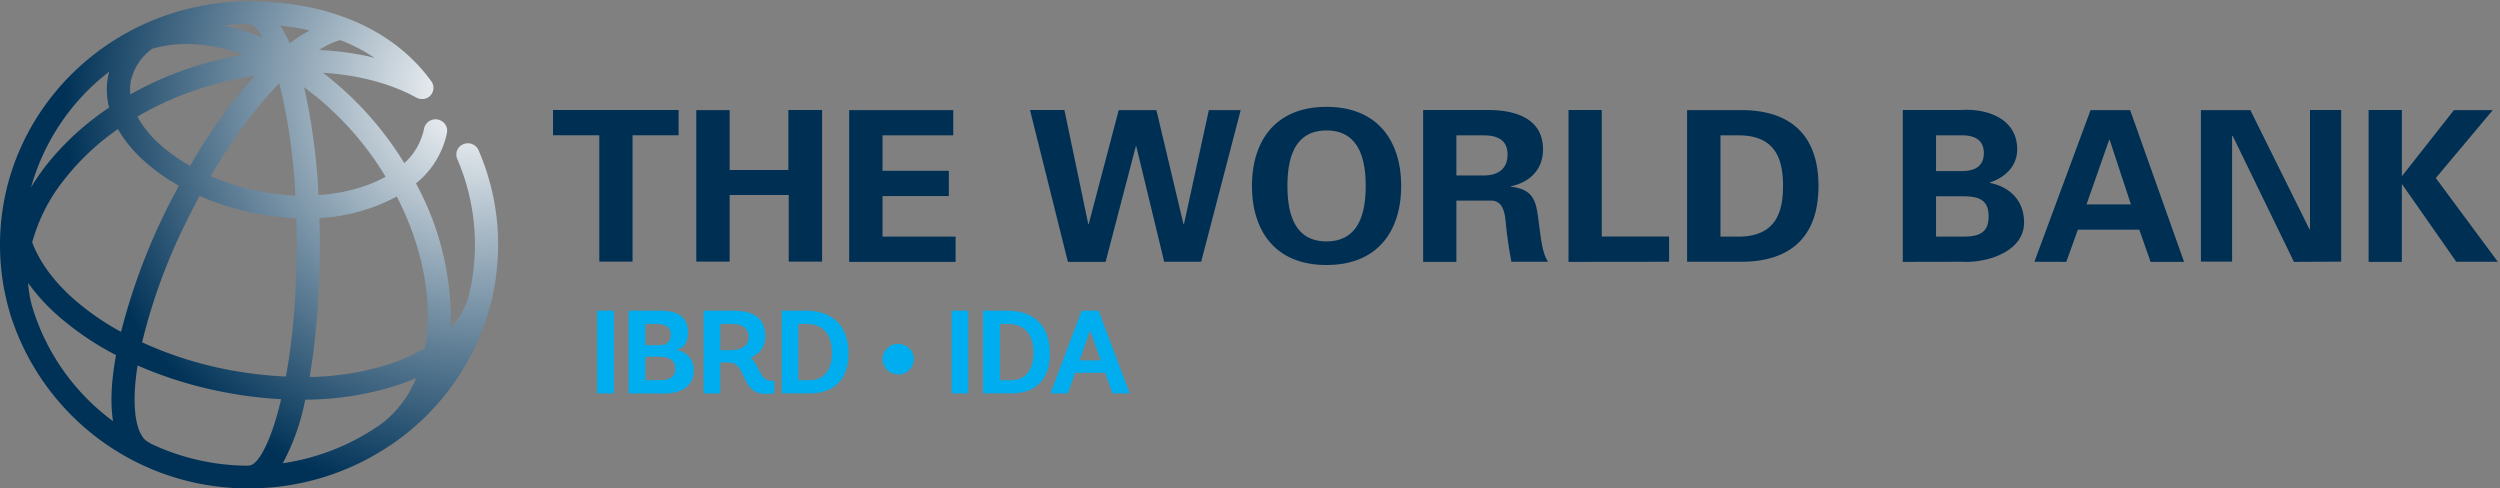
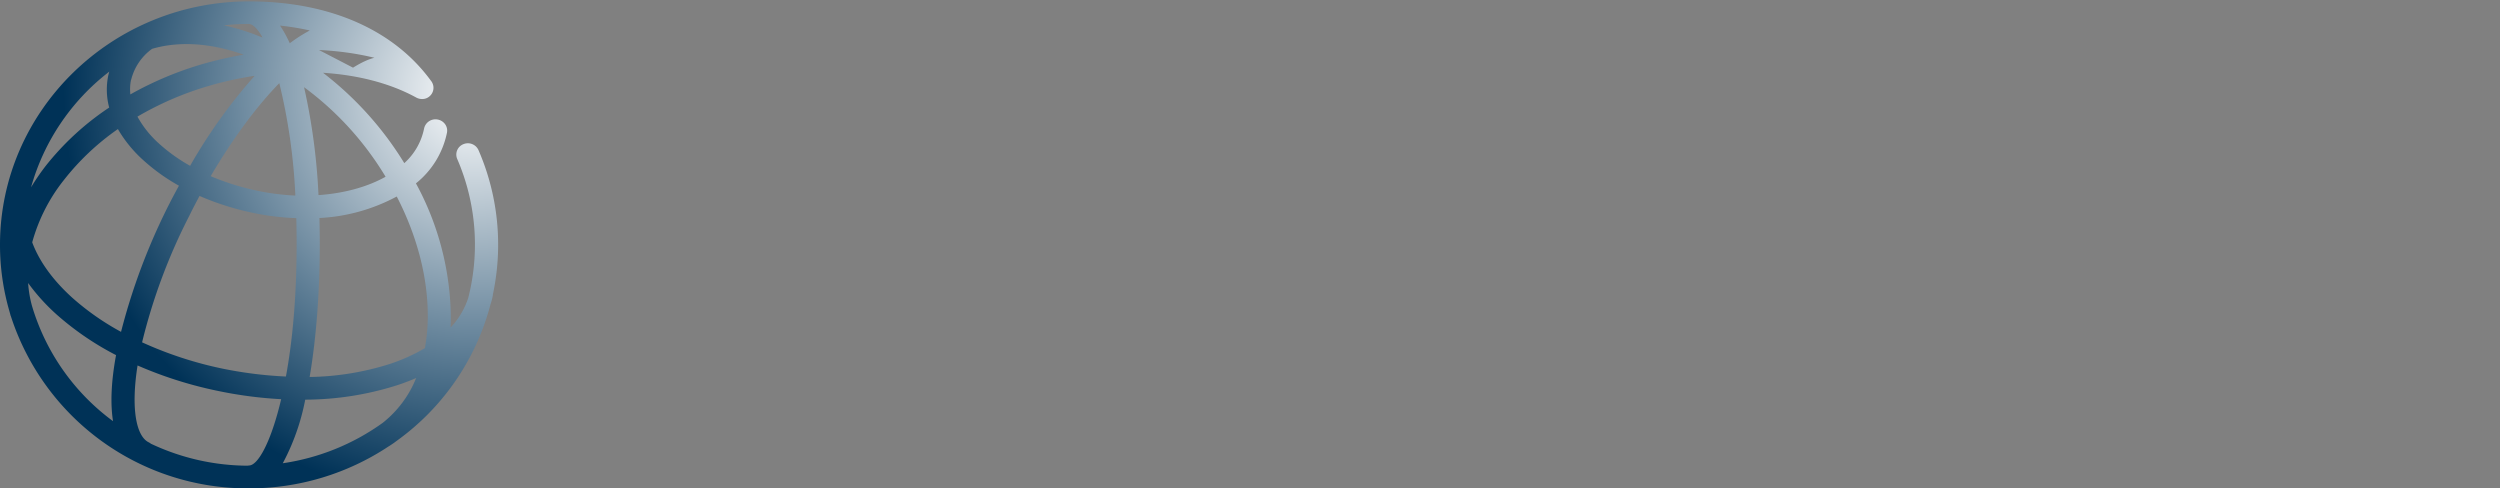
<svg xmlns="http://www.w3.org/2000/svg" width="215" height="42" viewBox="0 0 215 42">
  <rect x="0" y="0" width="215" height="42" fill="#808080" stroke="none" />
  <radialGradient id="a" cx="95.57%" cy="18.63%" r="84.72%" gradientTransform="matrix(.978 0 0 1 .02 0)">
    <stop offset="0" stop-color="#fff" />
    <stop offset="1" stop-color="#003257" />
  </radialGradient>
  <g fill="none" fill-rule="evenodd">
-     <path fill="#00aeef" d="M51.35 33.83v-7.11h1.44v7.11zm2.71 0v-7.11h2.76c1.49 0 2.35.55 2.35 1.88 0 1.26-.77 1.48-1.14 1.48v.01c.5 0 1.63.42 1.63 1.75 0 1.49-1.2 2-2.54 2zm2.6-4.14c.77 0 1.03-.38 1.03-.93 0-.57-.38-.9-1.24-.9h-.95v1.83h1.15zm.15 3c.71 0 1.26-.21 1.26-1 0-.73-.56-1.01-1.3-1.01H55.5v2.02zm9.78 1.12s-.26.07-.74.07c-2.2 0-1.6-2.7-3.14-2.7h-.77v2.65h-1.43v-7.11h2.55c1.79 0 2.75.64 2.75 2.24 0 1.04-.7 1.6-1.26 1.8.74.6.79 1.99 1.74 1.99h.3v1.06zm-3.7-3.7c.87 0 1.5-.38 1.5-1.11 0-.71-.5-1.14-1.38-1.14h-1.07v2.26h.96zm4.34 3.72v-7.11h2.13c1.9 0 3.61 1 3.61 3.68 0 2.53-1.54 3.43-3.3 3.43h-2.44zm2.43-1.13c1.11 0 1.89-.8 1.89-2.32 0-1.58-.69-2.52-2.21-2.52h-.68v4.84zm7.58-.5c-.75 0-1.34-.58-1.34-1.31 0-.74.59-1.32 1.34-1.32.74 0 1.35.58 1.35 1.32 0 .73-.6 1.32-1.35 1.32zm4.6 1.63v-7.11h1.43v7.11zm2.7 0v-7.11h2.14c1.91 0 3.61 1 3.61 3.68 0 2.53-1.53 3.43-3.3 3.43h-2.44zm2.44-1.13c1.11 0 1.9-.8 1.9-2.32 0-1.58-.7-2.52-2.22-2.52H86v4.84zm8.06-.64h-2.58l-.62 1.77h-1.5l2.68-7.11h1.46l2.67 7.11h-1.48zm-2.2-1.07h1.83l-.92-2.58z" />
-     <path fill="#002f54" d="M47.55 9.46h10.81v2.17H54.4V22.5h-2.86V11.63h-3.98V9.46zM59.88 22.5V9.47h2.87v5.15h5.05V9.46h2.9V22.5h-2.87v-5.73h-5.08v5.73zM73.03 9.47h8.95v2.17H75.9v3.05h5.7v2.17h-5.7v3.49h6.28v2.17h-9.15V9.46zm23.18 0h3.24l2.33 9.81h.04l2.14-9.81h2.74l-3.4 13.04h-3.18l-2.4-9.93h-.04l-2.6 9.94h-3.24L88.58 9.46h2.96l2.05 9.81h.04zm11.46 6.52c0-3.85 2-6.8 6.41-6.8s6.42 2.95 6.42 6.8-2 6.8-6.42 6.8-6.41-2.95-6.41-6.8zm3.05 0c0 2.24.53 4.77 3.36 4.77s3.37-2.53 3.37-4.77c0-2.24-.54-4.77-3.37-4.77s-3.36 2.53-3.36 4.77zm14.53 6.53h-2.86V9.46h5.67c2.3.02 4.64.74 4.64 3.4 0 1.7-1.13 2.82-2.77 3.16v.04c2.2.23 2.2 1.55 2.44 3.36.13.83.24 2.37.77 3.09h-3.16a37.06 37.06 0 01-.5-3.51c-.07-.72-.25-1.72-1.2-1.75h-3.03v5.26zm0-7.43h2.4c1.26-.02 2-.63 2-1.8 0-1.15-.74-1.64-2-1.65h-2.4v3.45zm9.64 7.43V9.46h2.86v10.88h5.79v2.17zm10.2-13.05h4.55c4.16-.04 6.75 1.99 6.75 6.52 0 4.54-2.59 6.56-6.75 6.52h-4.55V9.46zm2.87 10.88h1.48c3.4.03 3.9-2.28 3.9-4.36 0-2.08-.5-4.39-3.9-4.35h-1.48v8.7zm15.68 2.17V9.46h5.01c2.39-.15 4.83.83 4.83 3.38 0 1.43-1.02 2.42-2.35 2.85v.04c1.68.34 2.94 1.48 2.94 3.4 0 2.58-3.33 3.52-5.38 3.38zm5.1-2.17c1.35 0 2.28-.24 2.28-1.74s-.93-1.73-2.28-1.73h-2.24v3.47h2.24zm0-5.64c1.2 0 1.87-.49 1.87-1.54s-.67-1.53-1.87-1.53h-2.24v3.07zm6.22 7.8l4.83-13.04h3.4l4.64 13.05h-2.88l-.97-2.77h-5.28l-1 2.77zm8.3-4.93l-1.83-5.56h-.04l-1.95 5.56zm14.02 4.94L192 11.66l-.04.04v10.8h-2.68V9.47h4.25l5.09 10.26.04-.04V9.46h2.68V22.5zm9.28-7.41h.04l4.44-5.64h3.34l-4.9 5.84 5.33 7.2h-3.57l-4.64-6.64h-.04v6.65h-2.86V9.46h2.86v5.64z" />
-     <path fill="url(#a)" d="M26.25 34.37a19.37 19.37 0 01-1.93 5.47 19.58 19.58 0 008.6-3.48 9.35 9.35 0 002.87-3.85 19.56 19.56 0 01-1.7.64 26.28 26.28 0 01-7.84 1.22zM13 38.17a19.68 19.68 0 008.28 1.88l.14-.02c.75 0 1.88-1.96 2.76-5.7a35.84 35.84 0 01-5.48-.72 34.78 34.78 0 01-6.87-2.18c-.58 3.68-.13 6.1.98 6.62a.9.9 0 01.19.13zM2.74 26.27a19.02 19.02 0 006.98 9.95c-.25-1.57-.14-3.53.26-5.68a24.81 24.81 0 01-5.12-3.5 17.15 17.15 0 01-2.44-2.7c.04.65.15 1.3.32 1.93zm24.76-5.23c0 3.9-.28 7.92-.87 11.38a23.9 23.9 0 006.83-1.1 15.41 15.41 0 003.08-1.38c.16-.88.25-1.8.25-2.77 0-3.35-.93-6.9-2.67-10.27a15.72 15.72 0 01-6.65 1.85c.02.76.03 1.53.03 2.29zM19.13 31.7c1.85.38 3.68.6 5.46.68.55-2.97.92-6.78.92-11.36 0-.78-.01-1.53-.03-2.26a21.54 21.54 0 01-3.7-.45 23.47 23.47 0 01-4.62-1.46c-.3.57-.61 1.15-.9 1.75a49.32 49.32 0 00-4.04 10.84 32.64 32.64 0 006.91 2.26zM6.21 25.6a22.28 22.28 0 004.2 2.94 53.55 53.55 0 014.98-12.57 16.48 16.48 0 01-3.06-2.19 11.1 11.1 0 01-2.19-2.68 21.44 21.44 0 00-4.66 4.4 15 15 0 00-2.71 5.34c.59 1.6 1.75 3.23 3.44 4.76zM26.15 7.5a53.4 53.4 0 011.24 9.28c2.17-.15 4.18-.69 5.77-1.58a27.16 27.16 0 00-.93-1.44 26.53 26.53 0 00-6.08-6.26zm-3.95 8.92c1.07.22 2.14.35 3.2.4a50.2 50.2 0 00-1.38-9.67c-2 2.05-4.03 4.82-5.9 8 1.27.54 2.64.97 4.08 1.27zm-8.51-4.06a14.42 14.42 0 002.66 1.9 45.8 45.8 0 015.55-7.74 29.4 29.4 0 00-3.95.87 27.32 27.32 0 00-6.13 2.64 8.85 8.85 0 001.87 2.33zM9.4 6.16a19 19 0 00-6.73 9.95c.36-.6.77-1.2 1.22-1.79a23.57 23.57 0 015.5-5.07 6.03 6.03 0 01-.07-2.8l.08-.3zm1.87.7c-.09.42-.1.84-.06 1.26a29.46 29.46 0 016.17-2.6c1.18-.34 2.37-.61 3.57-.82-2.84-1.01-5.55-1.18-7.87-.5a4.66 4.66 0 00-1.8 2.66zM27.43 4.3c1.66.08 3.27.3 4.77.67a15.07 15.07 0 00-2.93-1.52c-.52.12-1.15.42-1.84.85zM24.08 2.2c.3.44.58.95.84 1.52a12.98 12.98 0 011.72-1.1 22.7 22.7 0 00-2.56-.42zm-2.16.77l.66.26c-.43-.77-.85-1.17-1.19-1.17-.72 0-1.44.04-2.14.12.88.19 1.77.45 2.67.79zM0 21.06C0 9.52 9.6.12 21.42.12c6.87 0 12.42 2.42 15.63 6.81a.96.96 0 01-.13 1.37c-.32.27-.79.28-1.14.08-2.23-1.22-5-1.93-8-2.12a28.67 28.67 0 016.99 7.77 5.45 5.45 0 001.7-2.97 1 1 0 011.17-.78c.54.1.9.6.8 1.13a7.5 7.5 0 01-2.67 4.36 24.55 24.55 0 013 11.4c0 .34 0 .67-.02 1a6.82 6.82 0 001.52-2.55 18.56 18.56 0 00-.95-11.95.96.96 0 01.53-1.27 1 1 0 011.3.51 20.38 20.38 0 011.69 8.15c0 1.46-.16 2.88-.45 4.26a.92.92 0 01-.02.16c-.05.22-.1.45-.18.67a20.98 20.98 0 01-8.07 11.76 9.66 9.66 0 01-.6.42l-.1.06a21.65 21.65 0 01-12 3.61A21.4 21.4 0 01.95 27.24c0-.03-.02-.05-.03-.07l-.1-.37A20.43 20.43 0 010 21.06z" />
+     <path fill="url(#a)" d="M26.25 34.37a19.37 19.37 0 01-1.93 5.47 19.58 19.58 0 008.6-3.48 9.35 9.35 0 002.87-3.85 19.56 19.56 0 01-1.7.64 26.28 26.28 0 01-7.84 1.22zM13 38.17a19.68 19.68 0 008.28 1.88l.14-.02c.75 0 1.88-1.96 2.76-5.7a35.84 35.84 0 01-5.48-.72 34.78 34.78 0 01-6.87-2.18c-.58 3.68-.13 6.1.98 6.62a.9.9 0 01.19.13zM2.74 26.27a19.02 19.02 0 006.98 9.95c-.25-1.57-.14-3.53.26-5.68a24.81 24.81 0 01-5.12-3.5 17.15 17.15 0 01-2.44-2.7c.04.65.15 1.3.32 1.93zm24.76-5.23c0 3.9-.28 7.92-.87 11.38a23.9 23.9 0 006.83-1.1 15.41 15.41 0 003.08-1.38c.16-.88.25-1.8.25-2.77 0-3.35-.93-6.9-2.67-10.27a15.72 15.72 0 01-6.65 1.85c.02.76.03 1.53.03 2.29zM19.13 31.7c1.85.38 3.68.6 5.46.68.55-2.97.92-6.78.92-11.36 0-.78-.01-1.53-.03-2.26a21.54 21.54 0 01-3.7-.45 23.47 23.47 0 01-4.62-1.46c-.3.57-.61 1.15-.9 1.75a49.32 49.32 0 00-4.04 10.84 32.64 32.64 0 006.91 2.26zM6.21 25.6a22.28 22.28 0 004.2 2.94 53.55 53.55 0 014.98-12.57 16.48 16.48 0 01-3.06-2.19 11.1 11.1 0 01-2.19-2.68 21.44 21.44 0 00-4.66 4.4 15 15 0 00-2.71 5.34c.59 1.6 1.75 3.23 3.44 4.76zM26.15 7.5a53.4 53.4 0 011.24 9.28c2.17-.15 4.18-.69 5.77-1.58a27.16 27.16 0 00-.93-1.44 26.53 26.53 0 00-6.08-6.26zm-3.95 8.92c1.07.22 2.14.35 3.2.4a50.2 50.2 0 00-1.38-9.67c-2 2.05-4.03 4.82-5.9 8 1.27.54 2.64.97 4.08 1.27zm-8.51-4.06a14.42 14.42 0 002.66 1.9 45.8 45.8 0 015.55-7.74 29.4 29.4 0 00-3.95.87 27.32 27.32 0 00-6.13 2.64 8.85 8.85 0 001.87 2.33zM9.4 6.16a19 19 0 00-6.73 9.95c.36-.6.77-1.2 1.22-1.79a23.57 23.57 0 015.5-5.07 6.03 6.03 0 01-.07-2.8l.08-.3zm1.87.7c-.09.42-.1.84-.06 1.26a29.46 29.46 0 016.17-2.6c1.18-.34 2.37-.61 3.57-.82-2.84-1.01-5.55-1.18-7.87-.5a4.66 4.66 0 00-1.8 2.66zM27.43 4.3c1.66.08 3.27.3 4.77.67c-.52.12-1.15.42-1.84.85zM24.08 2.2c.3.44.58.95.84 1.52a12.98 12.98 0 011.72-1.1 22.7 22.7 0 00-2.56-.42zm-2.16.77l.66.26c-.43-.77-.85-1.17-1.19-1.17-.72 0-1.44.04-2.14.12.88.19 1.77.45 2.67.79zM0 21.06C0 9.52 9.6.12 21.42.12c6.87 0 12.42 2.42 15.63 6.81a.96.96 0 01-.13 1.37c-.32.27-.79.28-1.14.08-2.23-1.22-5-1.93-8-2.12a28.67 28.67 0 016.99 7.77 5.45 5.45 0 001.7-2.97 1 1 0 011.17-.78c.54.1.9.6.8 1.13a7.5 7.5 0 01-2.67 4.36 24.55 24.55 0 013 11.4c0 .34 0 .67-.02 1a6.82 6.82 0 001.52-2.55 18.56 18.56 0 00-.95-11.95.96.96 0 01.53-1.27 1 1 0 011.3.51 20.38 20.38 0 011.69 8.15c0 1.46-.16 2.88-.45 4.26a.92.92 0 01-.02.16c-.05.22-.1.45-.18.67a20.98 20.98 0 01-8.07 11.76 9.66 9.66 0 01-.6.42l-.1.06a21.65 21.65 0 01-12 3.61A21.4 21.4 0 01.95 27.24c0-.03-.02-.05-.03-.07l-.1-.37A20.43 20.43 0 010 21.06z" />
  </g>
</svg>